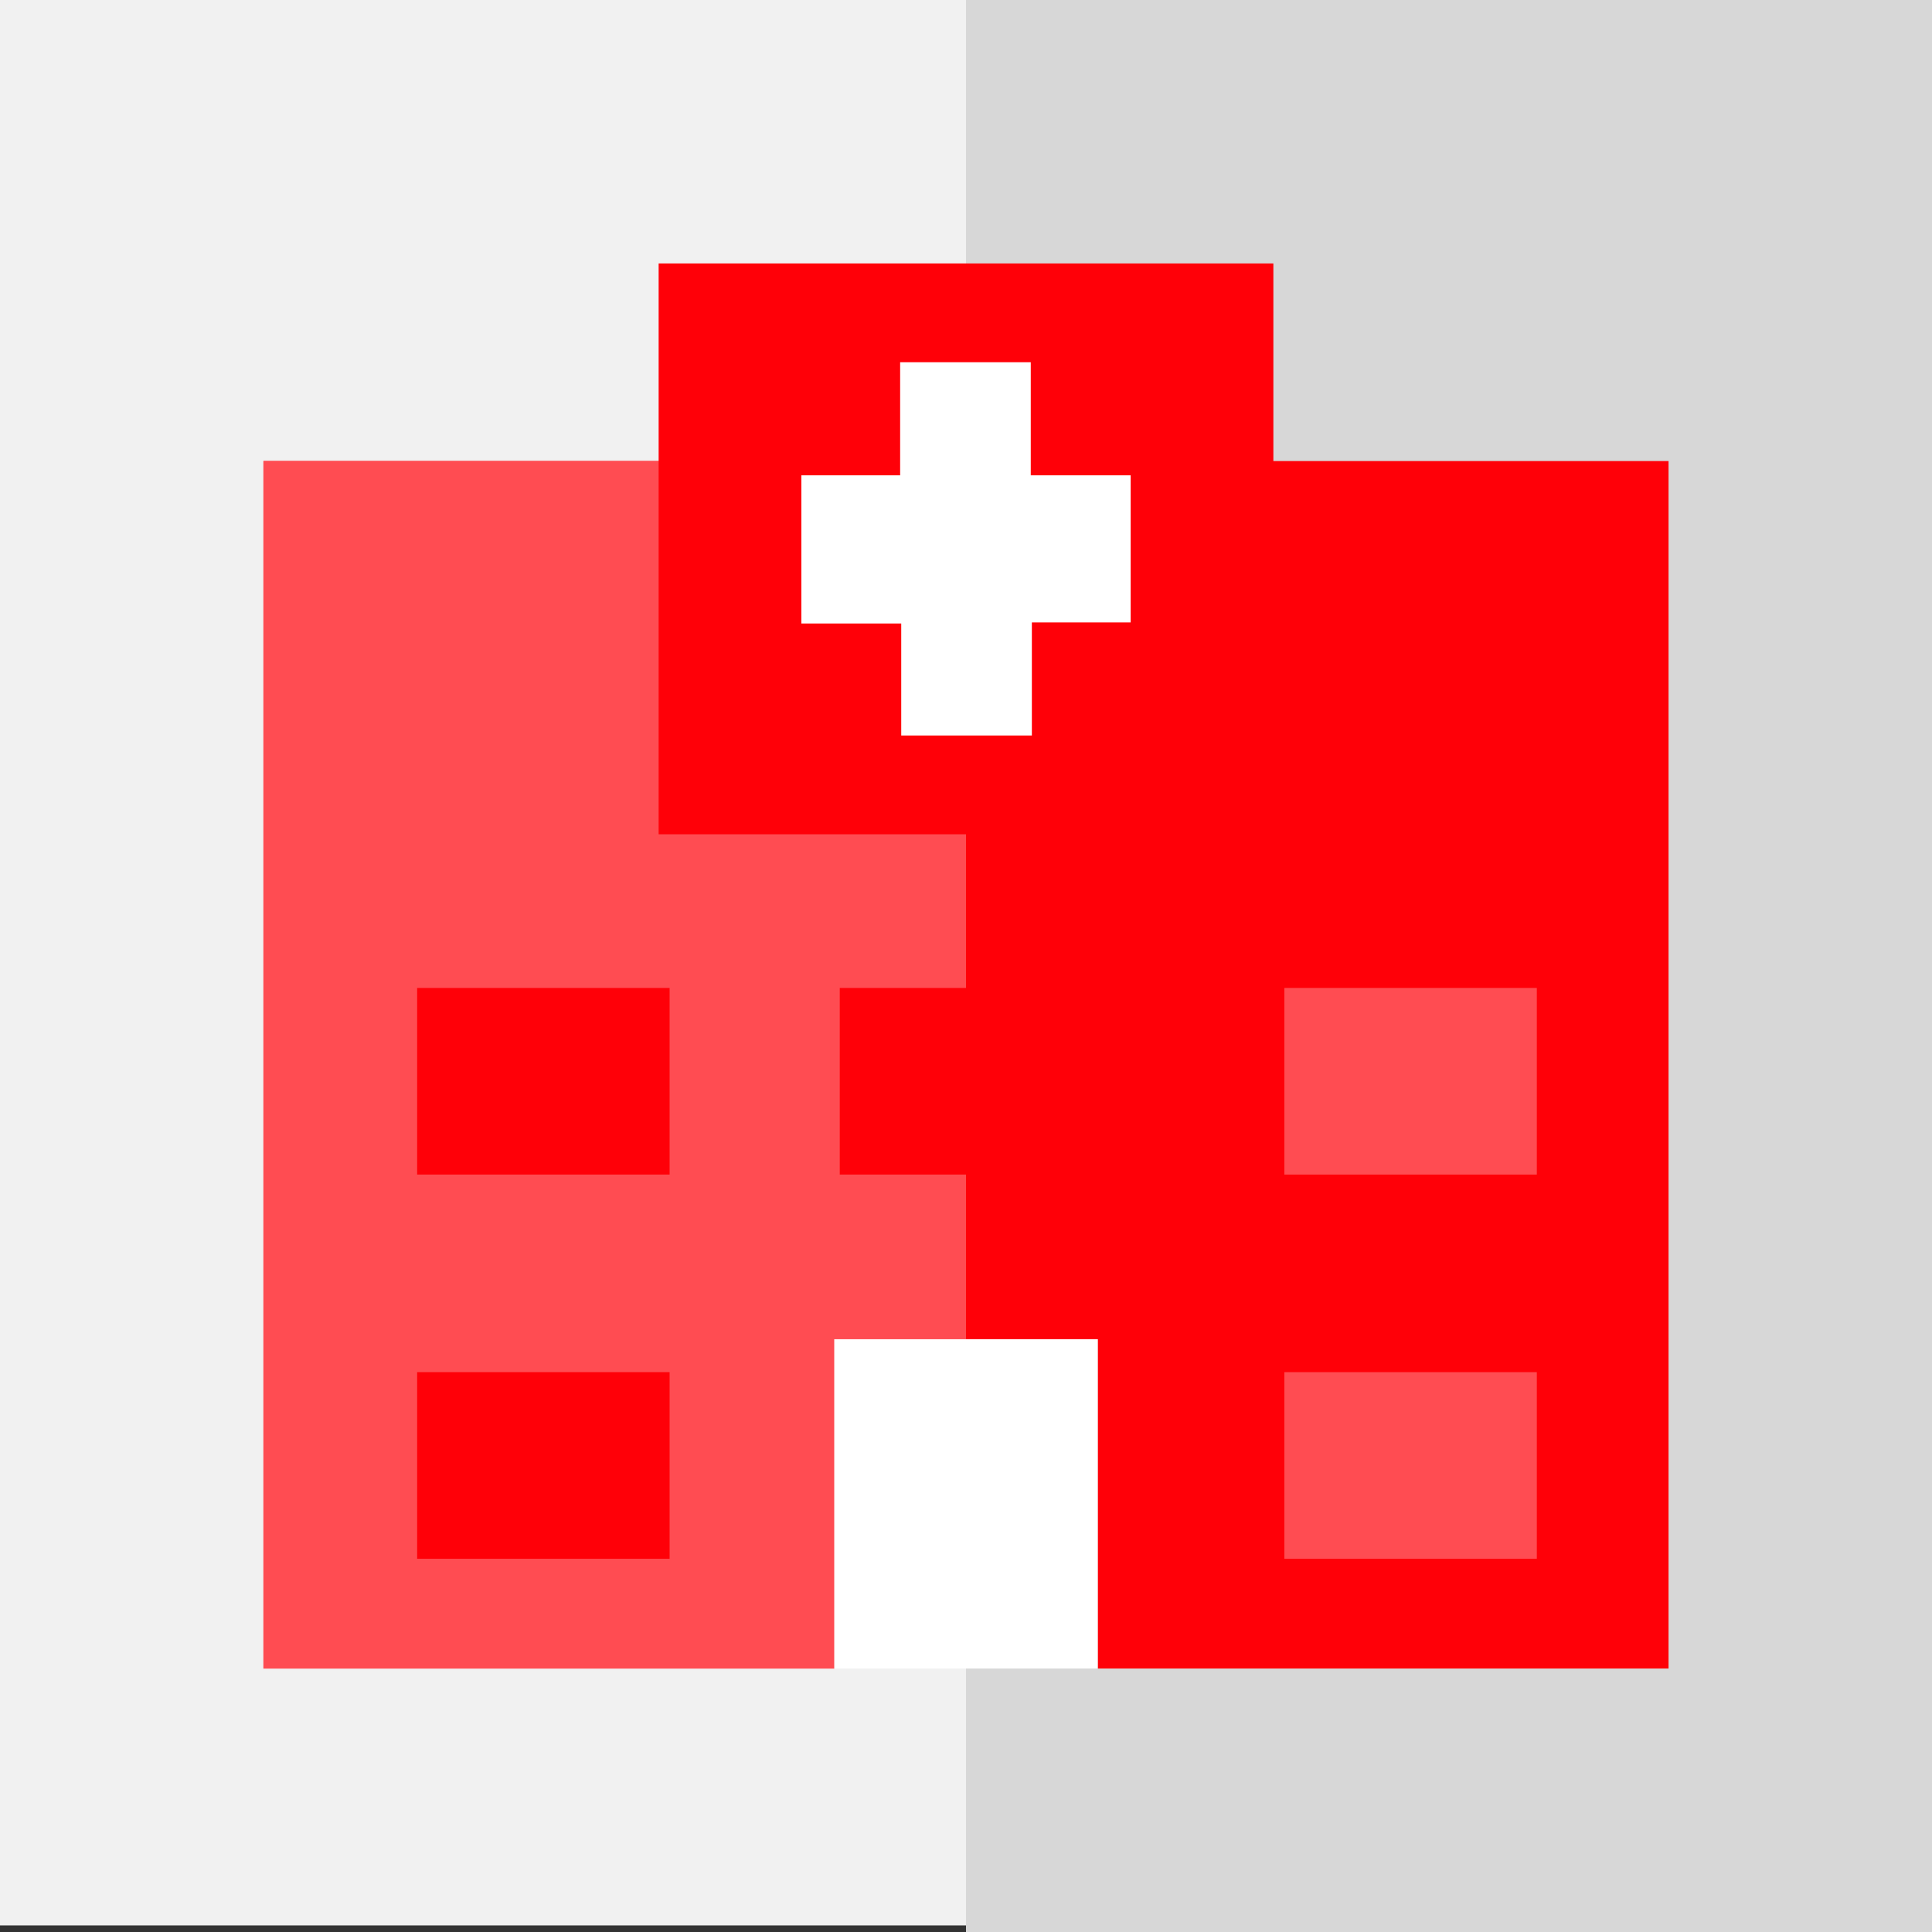
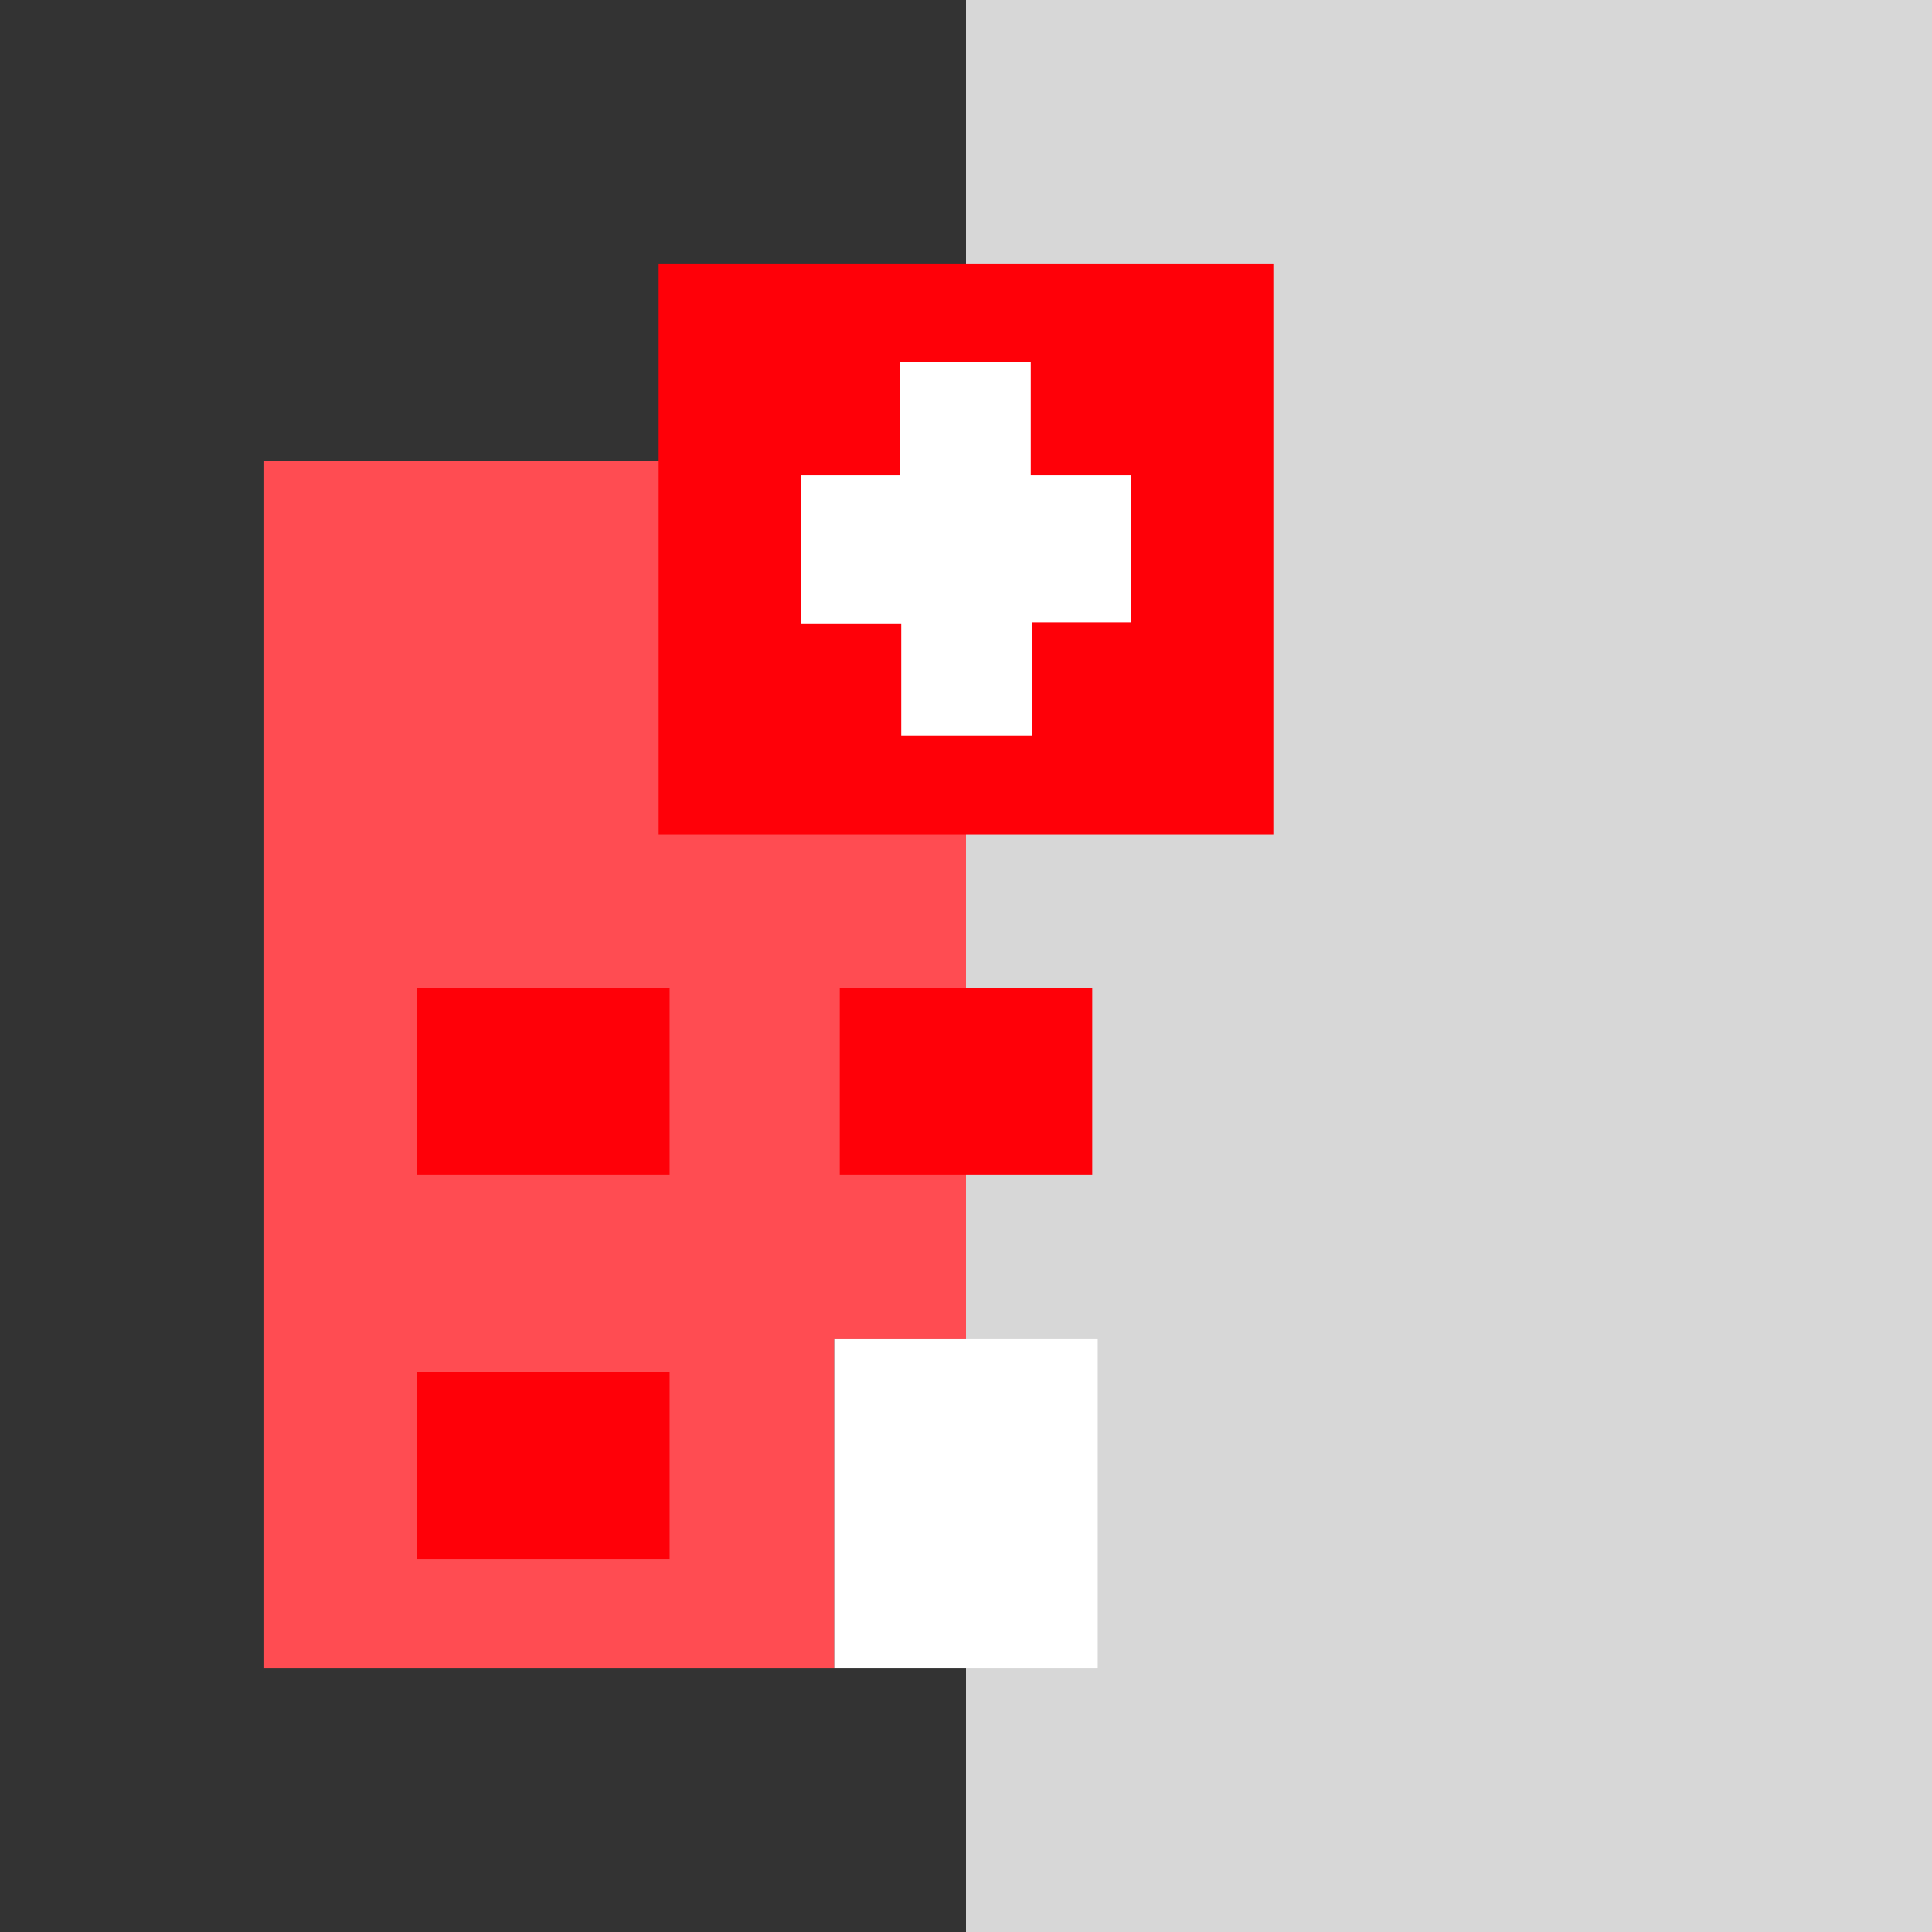
<svg xmlns="http://www.w3.org/2000/svg" version="1.1" id="Layer_1" x="0px" y="0px" viewBox="0 0 176 176" style="enable-background:new 0 0 176 176;" xml:space="preserve">
  <rect x="0" y="0" width="176" height="176" fill="#333333" stroke="none" />
  <style type="text/css">
	.st0{fill:#F1F1F1;}
	.st1{fill:#D7D7D7;}
	.st2{fill:#FF0008;}
	.st3{fill:#FF4C52;}
	.st4{fill:#FFFFFF;}
</style>
-   <path class="st0" d="M0,0h176v175.4H0V0z" />
  <path class="st1" d="M88,0h88v176H88V0z" />
-   <path class="st2" d="M24,42v110h52v-30h24v30h52V42H24z" />
  <path class="st3" d="M88,122V42H24v110h52v-30H88z" />
-   <path class="st2" d="M38,90h23v17H38V90z M76.5,90h23v17h-23V90z M38,125h23v17H38V125z" />
-   <path class="st3" d="M117,90h23v17h-23V90z M117,125h23v17h-23V125z" />
+   <path class="st2" d="M38,90h23v17H38V90M76.5,90h23v17h-23V90z M38,125h23v17H38V125z" />
  <path class="st2" d="M60,24h56v52H60V24z" />
  <path class="st4" d="M103,43.3h-9.1V33H82v10.3h-9v13.5h9.1V67H94V56.7h9V43.3z M76,122h24v30H76V122z" />
</svg>